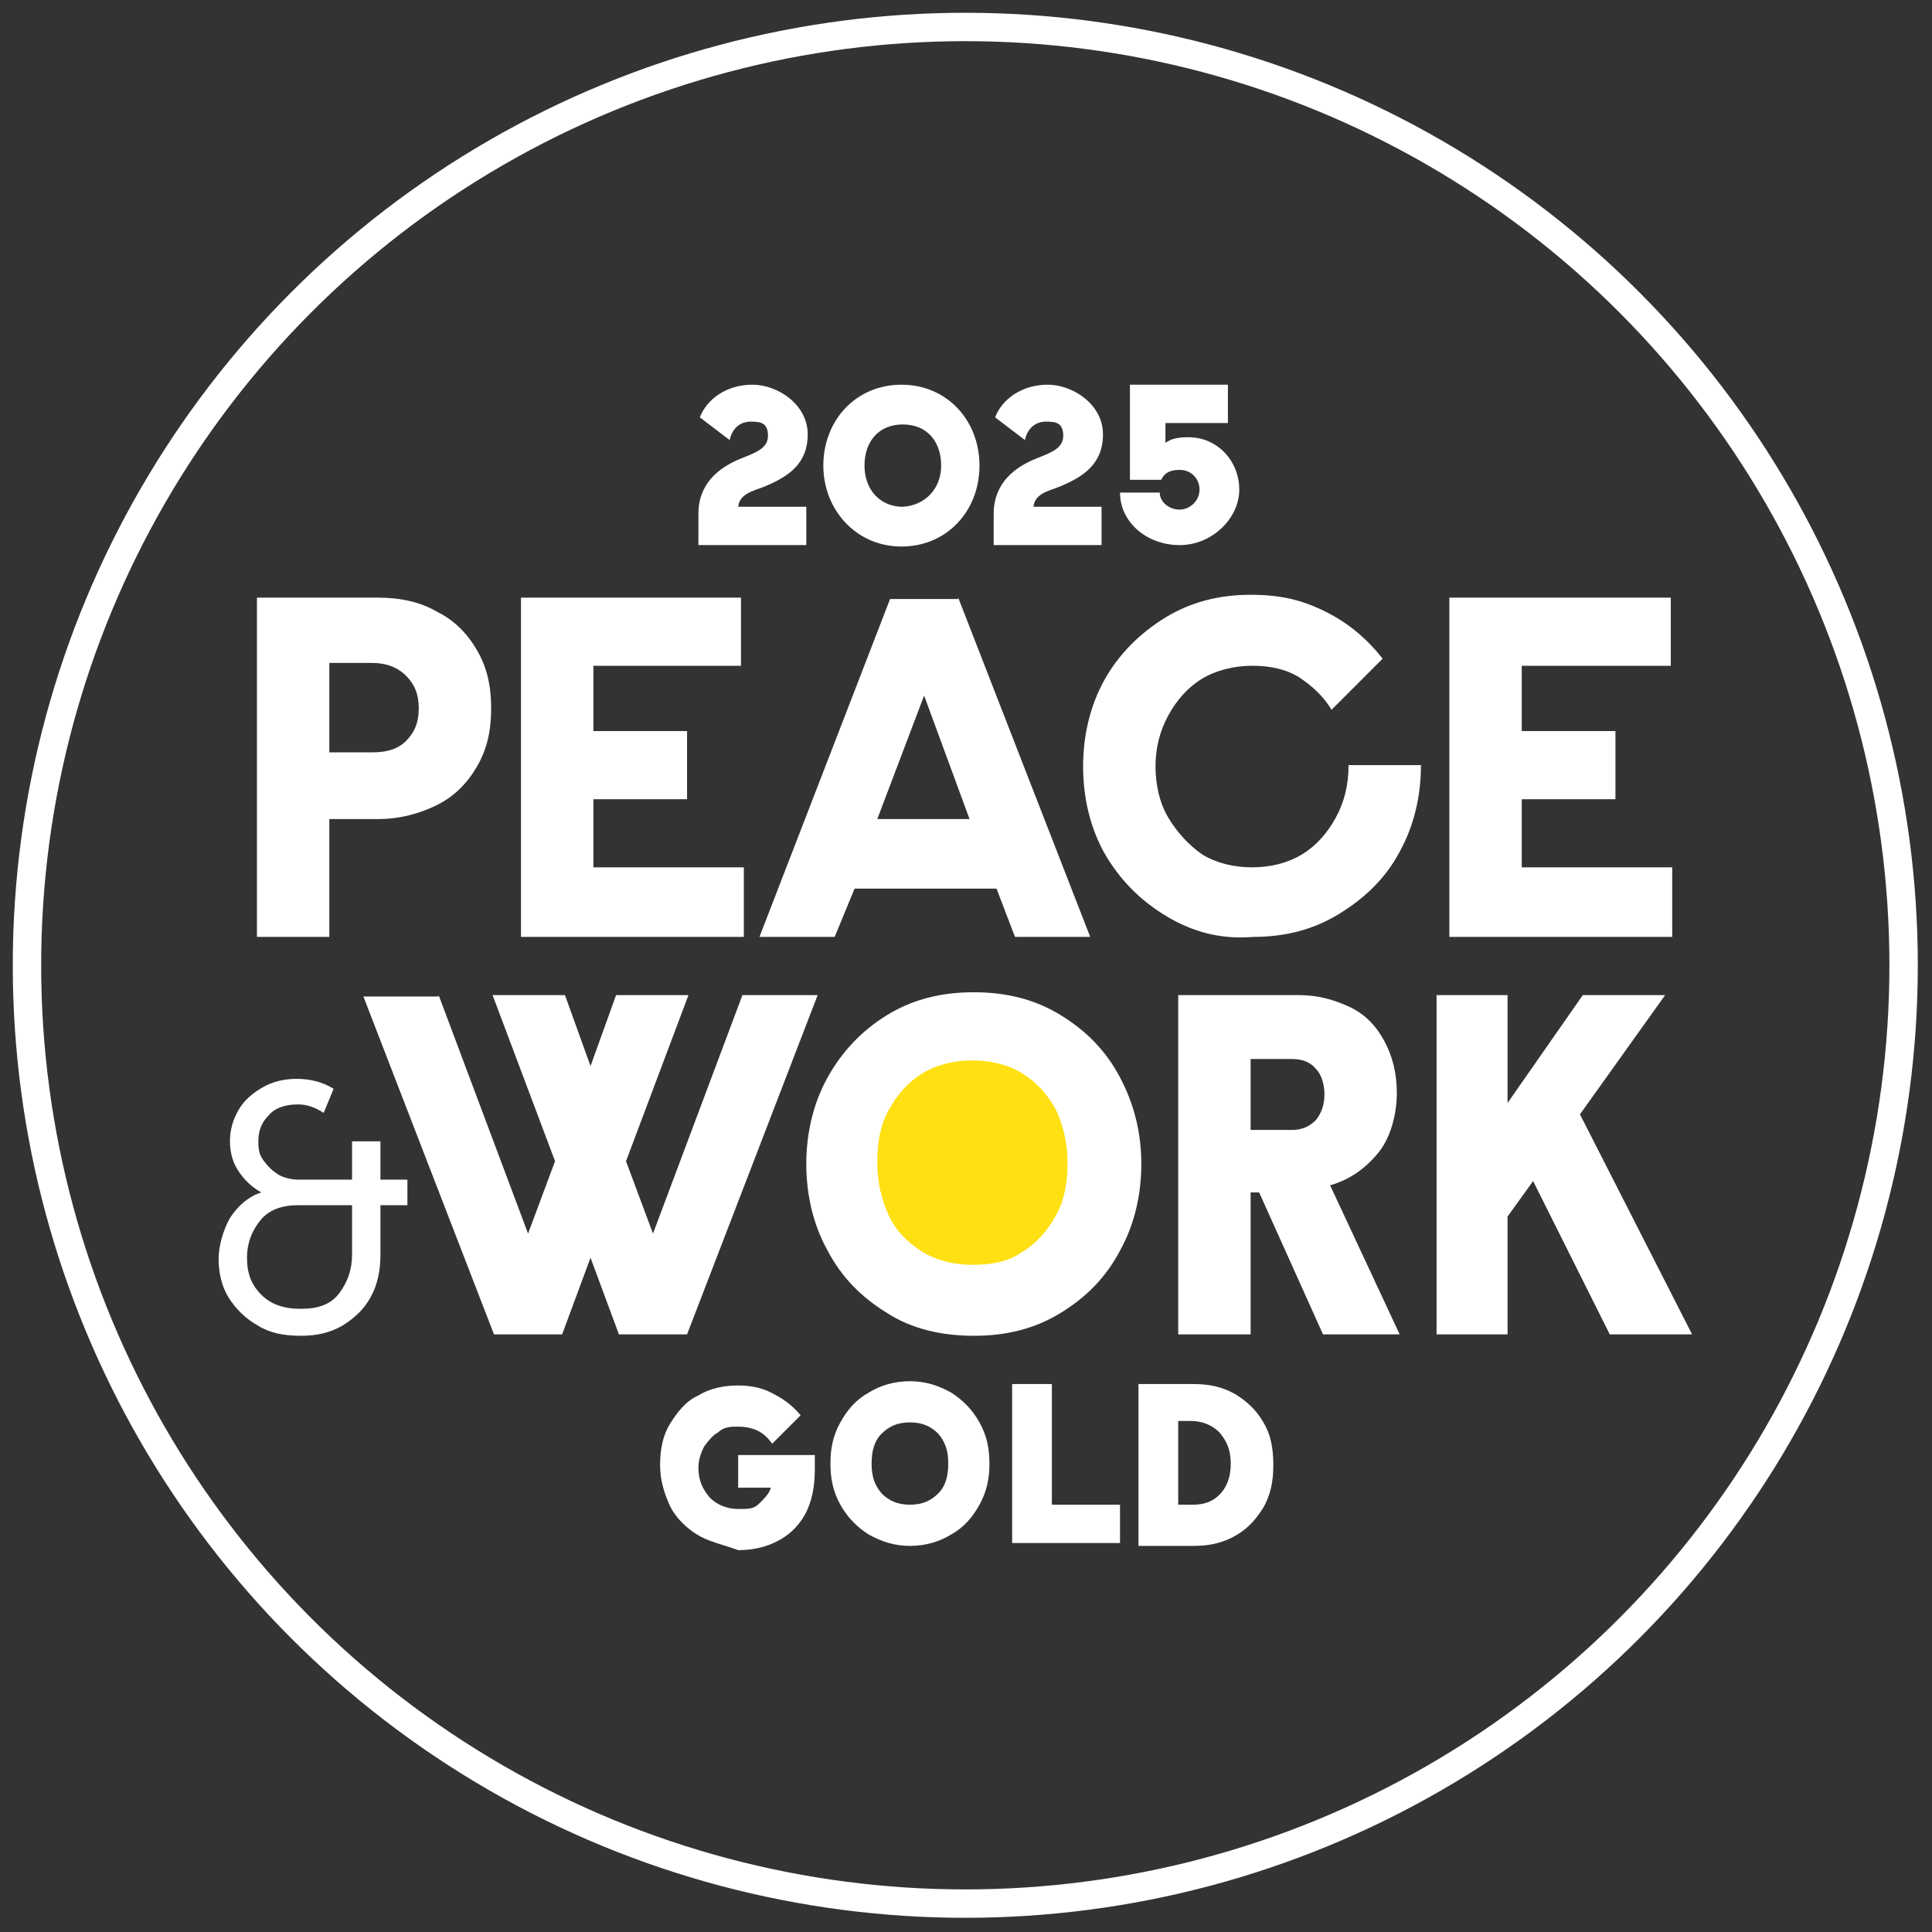
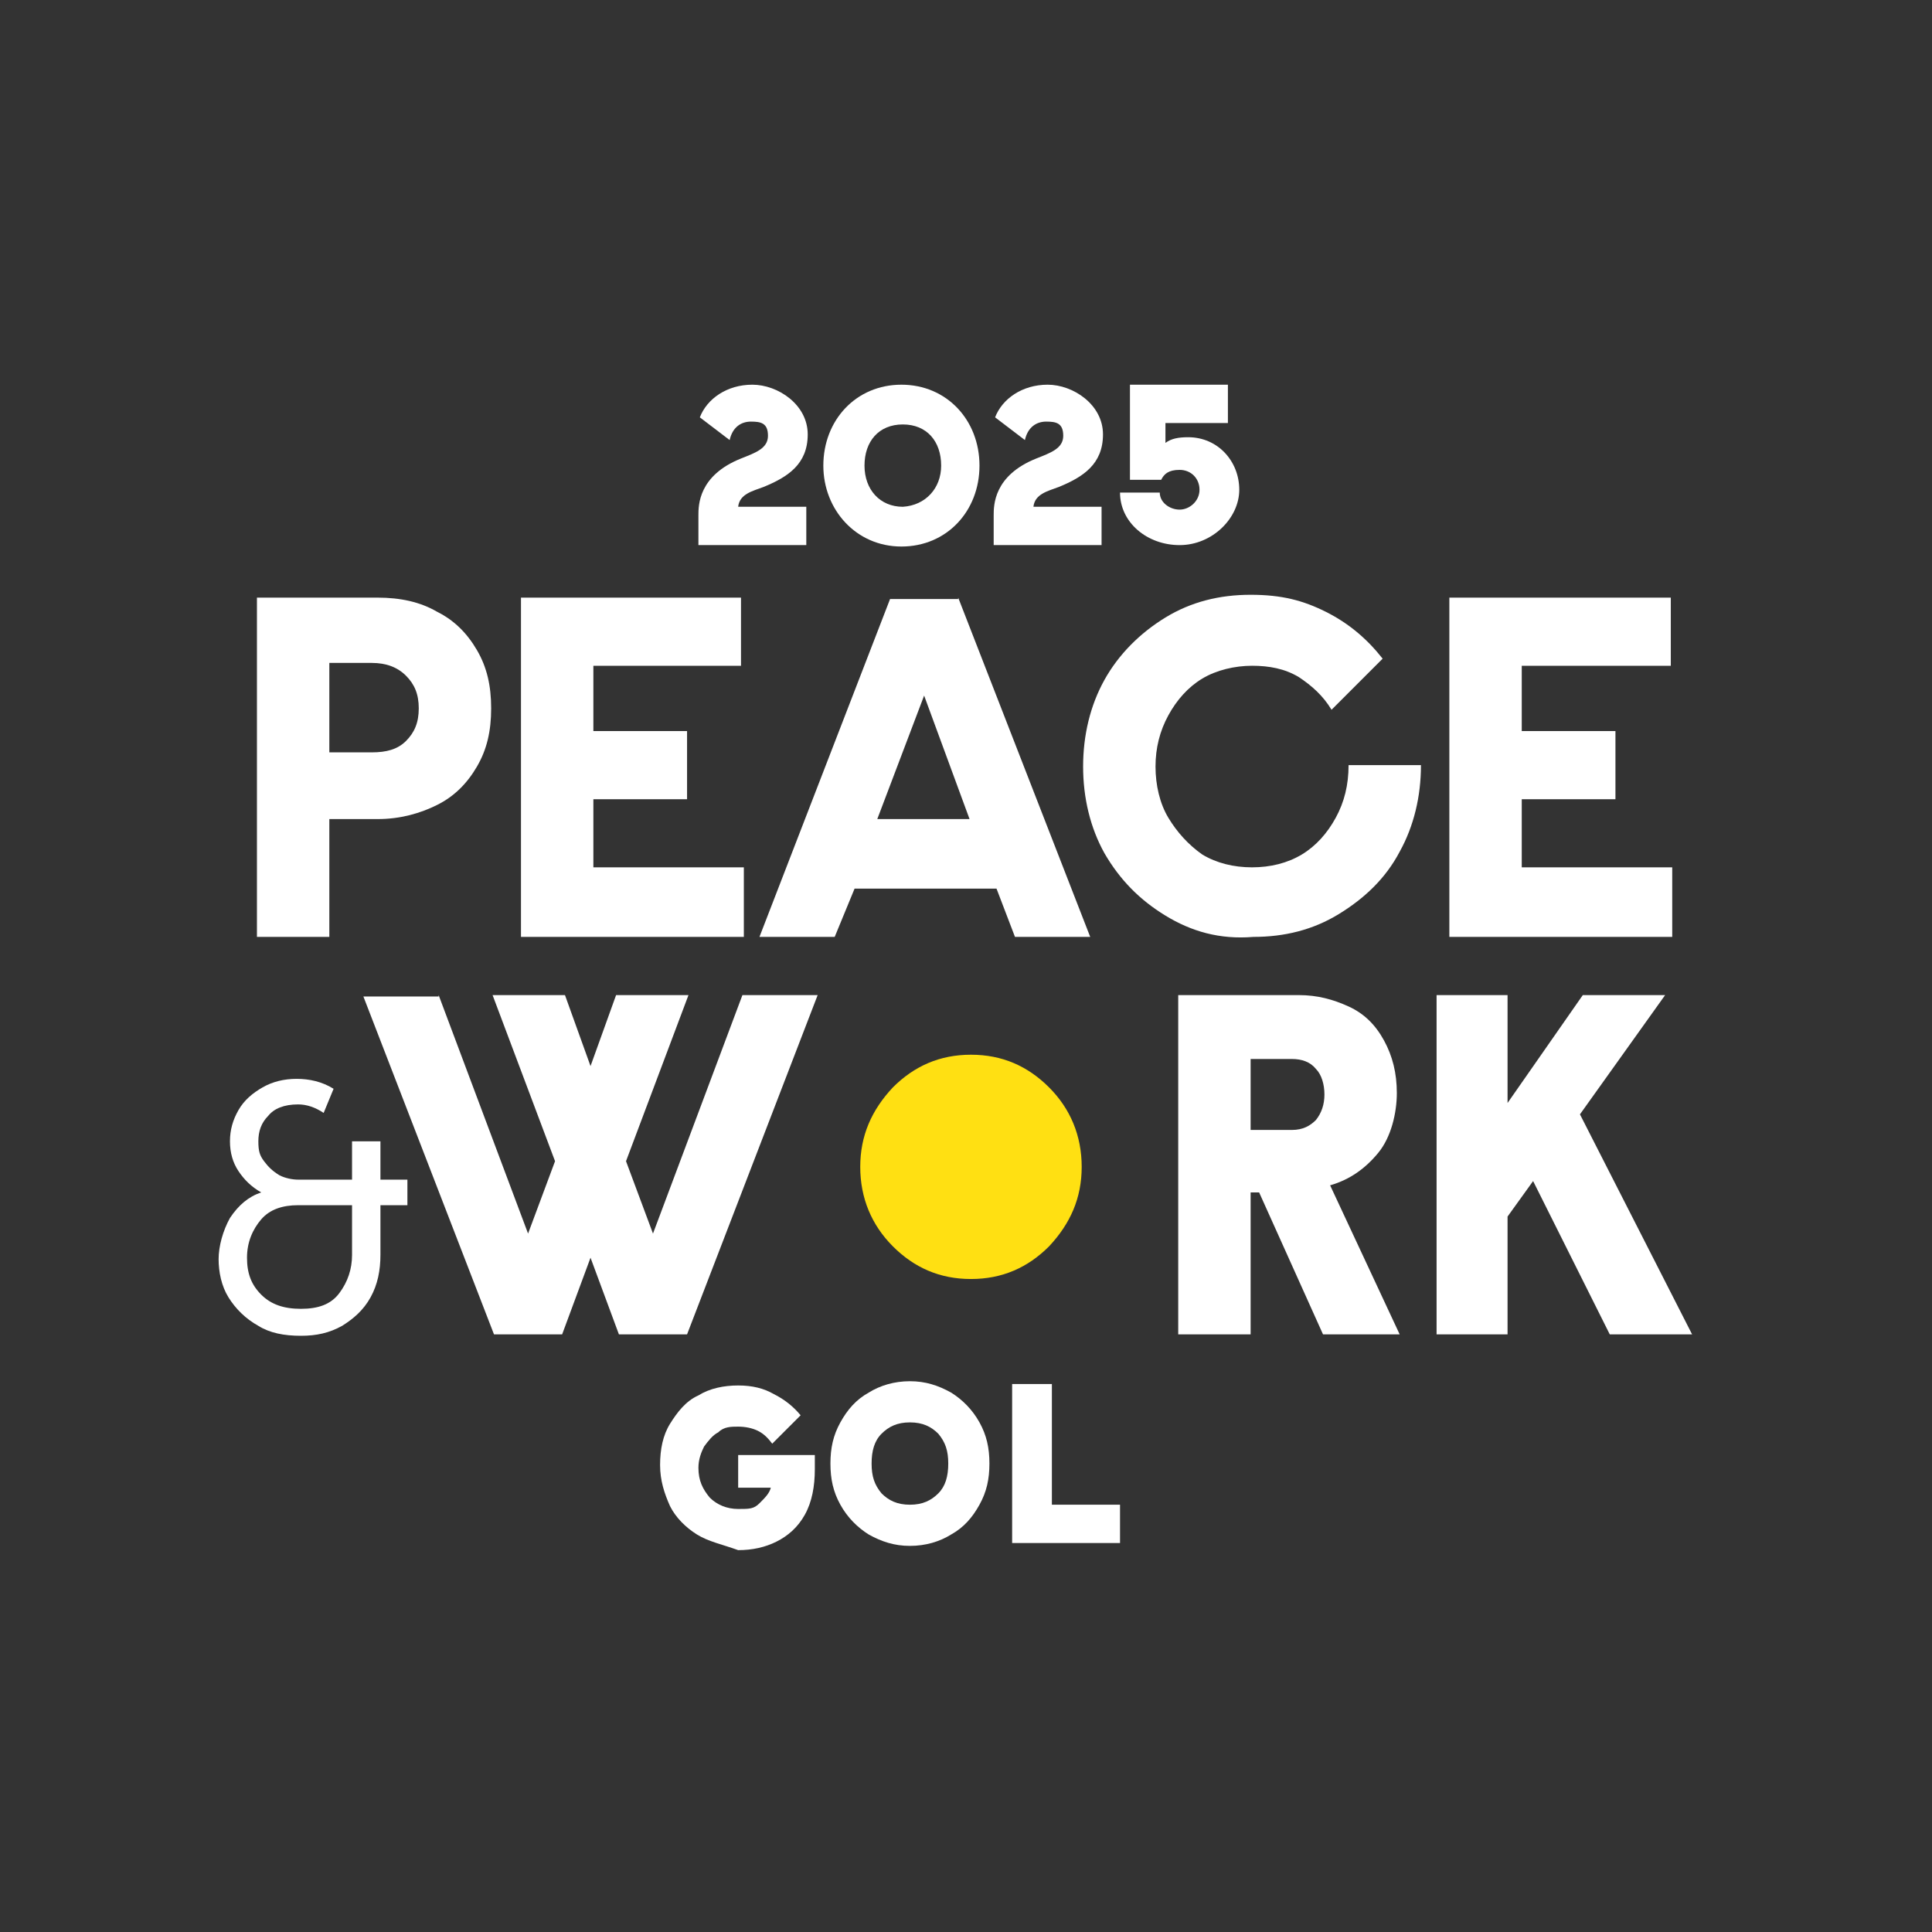
<svg xmlns="http://www.w3.org/2000/svg" id="Calque_1" data-name="Calque 1" version="1.1" viewBox="0 0 136.1 136.1">
  <rect x="0" y="0" width="136.1" height="136.1" fill="#333333" stroke="none" />
  <defs>
    <style>
      .cls-1 {
        fill: none;
        stroke: #fff;
        stroke-miterlimit: 10;
        stroke-width: 2px;
      }

      .cls-2 {
        fill: #ffe012;
      }

      .cls-2, .cls-3 {
        stroke-width: 0px;
      }

      .cls-3 {
        fill: #fff;
      }
    </style>
  </defs>
  <g>
-     <circle class="cls-1" cx="68" cy="68" r="66.1" />
    <path class="cls-2" d="M62.9,87.8c-1.5-1.5-2.3-3.4-2.3-5.6s.8-4,2.3-5.6c1.5-1.5,3.3-2.3,5.5-2.3s4,.8,5.5,2.3,2.3,3.4,2.3,5.6-.8,4-2.3,5.6c-1.5,1.5-3.3,2.3-5.5,2.3s-4-.8-5.5-2.3Z" />
    <g>
      <path class="cls-3" d="M26.6,42.1c1.6,0,3,.3,4.2,1,1.2.6,2.1,1.5,2.8,2.7s1,2.5,1,4.1-.3,2.9-1,4.1c-.7,1.2-1.6,2.1-2.8,2.7-1.2.6-2.6,1-4.2,1h-3.4v8.3h-5.1v-23.9h8.5ZM28.6,52.2c.6-.6.9-1.3.9-2.3s-.3-1.7-.9-2.3-1.4-.9-2.4-.9h-3v6.3h3c1,0,1.8-.2,2.4-.8Z" />
      <path class="cls-3" d="M52.2,42.1v4.8h-10.4v4.6h6.6v4.8h-6.6v4.8h10.6v4.9h-15.7v-23.9h15.5Z" />
      <path class="cls-3" d="M67.5,42.1l9.3,23.9h-5.3l-1.3-3.4h-10l-1.4,3.4h-5.3l9.2-23.8h4.8ZM65.1,49l-3.3,8.7h6.5l-3.2-8.7Z" />
      <path class="cls-3" d="M82.1,64.5c-1.8-1.1-3.2-2.5-4.3-4.4-1-1.8-1.5-3.9-1.5-6.1s.5-4.3,1.5-6.1,2.5-3.3,4.3-4.4c1.8-1.1,3.8-1.6,6-1.6s3.7.4,5.3,1.2c1.6.8,2.9,1.9,4,3.3l-3.6,3.6c-.6-1-1.4-1.7-2.3-2.3-1-.6-2.1-.8-3.3-.8s-2.5.3-3.5.9c-1,.6-1.8,1.5-2.4,2.6s-.9,2.3-.9,3.6.3,2.6.9,3.6,1.4,1.9,2.4,2.6c1,.6,2.2.9,3.5.9s2.5-.3,3.5-.9c1-.6,1.8-1.5,2.4-2.6s.9-2.3.9-3.7h5.1c0,2.2-.5,4.3-1.5,6.1-1,1.9-2.5,3.3-4.3,4.4s-3.8,1.6-6,1.6c-2.4.2-4.4-.4-6.2-1.5Z" />
      <path class="cls-3" d="M117.7,42.1v4.8h-10.5v4.6h6.6v4.8h-6.6v4.8h10.6v4.9h-15.7v-23.9h15.6Z" />
      <path class="cls-3" d="M18.2,93.4c-.9-.5-1.6-1.2-2.1-2s-.7-1.8-.7-2.7.3-2,.8-2.9c.6-.9,1.3-1.5,2.2-1.8-.7-.4-1.2-.9-1.6-1.5s-.6-1.3-.6-2.1.2-1.5.6-2.2,1-1.2,1.7-1.6,1.5-.6,2.4-.6,1.8.2,2.6.7l-.7,1.7c-.6-.4-1.2-.6-1.8-.6-1,0-1.7.3-2.1.8-.5.5-.7,1.1-.7,1.8s.1,1,.4,1.4.6.7,1.1,1c.4.2.9.3,1.3.3h3.8v-2.7h2v2.7h1.9v1.8h-1.9v3.5c0,1.1-.2,2.1-.7,3s-1.2,1.5-2,2c-.9.5-1.8.7-2.9.7-1.2,0-2.2-.2-3-.7ZM23.9,91.1c.6-.8.9-1.7.9-2.7v-3.5h-3.8c-1.1,0-2,.3-2.6,1s-1,1.6-1,2.7.3,1.9,1,2.6,1.6,1,2.8,1,2.1-.3,2.7-1.1Z" />
      <path class="cls-3" d="M30.9,70.1l6.3,16.8,1.9-5.1-4.4-11.7h5.1l1.8,5,1.8-5h5.1l-4.4,11.7,1.9,5.1,6.3-16.8h5.3l-9.2,23.9h-4.8l-2-5.4-2,5.4h-4.8l-9.2-23.8h5.3Z" />
-       <path class="cls-3" d="M62.5,92.5c-1.8-1.1-3.2-2.5-4.2-4.4-1-1.8-1.5-3.9-1.5-6.1s.5-4.3,1.5-6.1c1-1.8,2.4-3.3,4.2-4.4,1.8-1.1,3.8-1.6,6.1-1.6s4.3.5,6.1,1.6c1.8,1.1,3.2,2.5,4.2,4.4s1.5,3.9,1.5,6.1-.5,4.3-1.5,6.1c-1,1.9-2.4,3.3-4.2,4.4-1.8,1.1-3.8,1.6-6.1,1.6-2.3,0-4.4-.5-6.1-1.6ZM72,88.2c1-.6,1.8-1.5,2.4-2.6s.8-2.3.8-3.7-.3-2.6-.8-3.7c-.6-1.1-1.3-1.9-2.4-2.6-1-.6-2.2-.9-3.5-.9s-2.5.3-3.5.9-1.8,1.5-2.4,2.6c-.6,1.1-.8,2.3-.8,3.7s.3,2.6.8,3.7,1.3,1.9,2.4,2.6c1,.6,2.2.9,3.5.9,1.3,0,2.5-.2,3.5-.9Z" />
      <path class="cls-3" d="M91.5,70.1c1.3,0,2.4.3,3.5.8s1.9,1.3,2.5,2.4.9,2.3.9,3.7-.4,3.1-1.3,4.2-2,1.9-3.4,2.3l4.9,10.5h-5.4l-4.5-10h-.6v10h-5.1v-23.9h8.5ZM92.7,78.9c.4-.5.6-1.1.6-1.8s-.2-1.4-.6-1.8c-.4-.5-1-.7-1.7-.7h-2.9v5h2.9c.8,0,1.3-.3,1.7-.7Z" />
      <path class="cls-3" d="M106.2,70.1v7.6l5.3-7.6h5.8l-6,8.4,7.9,15.5h-5.8l-5.4-10.8-1.8,2.5v8.3h-5v-23.9h5Z" />
    </g>
    <g>
      <path class="cls-3" d="M49.1,108.1c-.8-.5-1.5-1.2-1.9-2-.4-.9-.7-1.8-.7-2.9s.2-2.1.7-2.9,1.1-1.6,2-2c.8-.5,1.8-.7,2.8-.7s1.8.2,2.5.6c.8.4,1.4.9,1.9,1.5l-2,2c-.3-.4-.6-.7-1-.9-.4-.2-.9-.3-1.4-.3s-1,0-1.4.4c-.4.2-.7.6-1,1-.2.4-.4.9-.4,1.5,0,.9.3,1.5.8,2.1.5.5,1.2.8,2,.8s1.1,0,1.5-.4.7-.7.8-1.1h-2.3v-2.3h5.4v1c0,1.2-.2,2.3-.7,3.2-.5.9-1.2,1.5-2,1.9s-1.7.6-2.7.6c-1.1-.4-2.1-.6-2.9-1.1Z" />
      <path class="cls-3" d="M61.2,108.1c-.8-.5-1.5-1.2-2-2.1s-.7-1.8-.7-2.9.2-2,.7-2.9,1.1-1.6,2-2.1c.8-.5,1.8-.8,2.9-.8s2,.3,2.9.8c.8.5,1.5,1.2,2,2.1s.7,1.8.7,2.9-.2,2-.7,2.9-1.1,1.6-2,2.1c-.8.5-1.8.8-2.9.8-1.1,0-2-.3-2.9-.8ZM66.1,105.2c.5-.5.7-1.2.7-2.1s-.2-1.5-.7-2.1c-.5-.5-1.1-.8-2-.8s-1.5.3-2,.8-.7,1.2-.7,2.1.2,1.5.7,2.1c.5.5,1.1.8,2,.8s1.5-.3,2-.8Z" />
      <path class="cls-3" d="M74.1,97.5v8.5h4.8v2.7h-7.6v-11.2h2.8Z" />
-       <path class="cls-3" d="M84.1,97.5c1.1,0,2,.2,2.9.7.8.5,1.5,1.1,2,2,.5.8.7,1.8.7,3s-.2,2.1-.7,3c-.5.8-1.1,1.5-2,2s-1.8.7-2.9.7h-3.9v-11.4h3.9ZM85.9,105.3c.5-.5.8-1.2.8-2.2s-.3-1.6-.8-2.2c-.5-.5-1.2-.8-2-.8h-.9v5.9h1c.8,0,1.4-.2,1.9-.7Z" />
    </g>
  </g>
  <g>
    <path class="cls-3" d="M49.2,38.4v-2.1c0-.7,0-2.8,3-4,1-.4,1.9-.7,1.9-1.6s-.5-1-1.2-1-1.3.4-1.5,1.3l-2.1-1.6c.5-1.3,1.9-2.3,3.7-2.3s3.9,1.4,3.9,3.5-1.4,3-3.1,3.7c-.8.3-1.7.5-1.8,1.4h4.8v2.7s-7.6,0-7.6,0Z" />
    <path class="cls-3" d="M58,32.8c0-3.2,2.3-5.7,5.5-5.7s5.5,2.5,5.5,5.7-2.3,5.7-5.5,5.7c-3.2,0-5.5-2.6-5.5-5.7ZM66.3,32.8c0-1.7-1-2.9-2.7-2.9s-2.7,1.2-2.7,2.9,1.1,2.9,2.7,2.9c1.6-.1,2.7-1.3,2.7-2.9Z" />
    <path class="cls-3" d="M70,38.4v-2.1c0-.7,0-2.8,3-4,1-.4,1.9-.7,1.9-1.6s-.5-1-1.2-1-1.3.4-1.5,1.3l-2.1-1.6c.5-1.3,1.9-2.3,3.7-2.3s3.9,1.4,3.9,3.5-1.4,3-3.1,3.7c-.8.3-1.7.5-1.8,1.4h4.8v2.7s-7.6,0-7.6,0Z" />
    <path class="cls-3" d="M78.9,34.7h2.8c0,.7.7,1.2,1.4,1.2s1.4-.6,1.4-1.4-.6-1.4-1.4-1.4-1.1.3-1.3.7h-2.2v-6.7h6.9v2.7h-4.4v1.4c.4-.3.9-.4,1.6-.4,2.1,0,3.6,1.7,3.6,3.7s-1.9,3.9-4.2,3.9-4.2-1.6-4.2-3.7Z" />
  </g>
</svg>